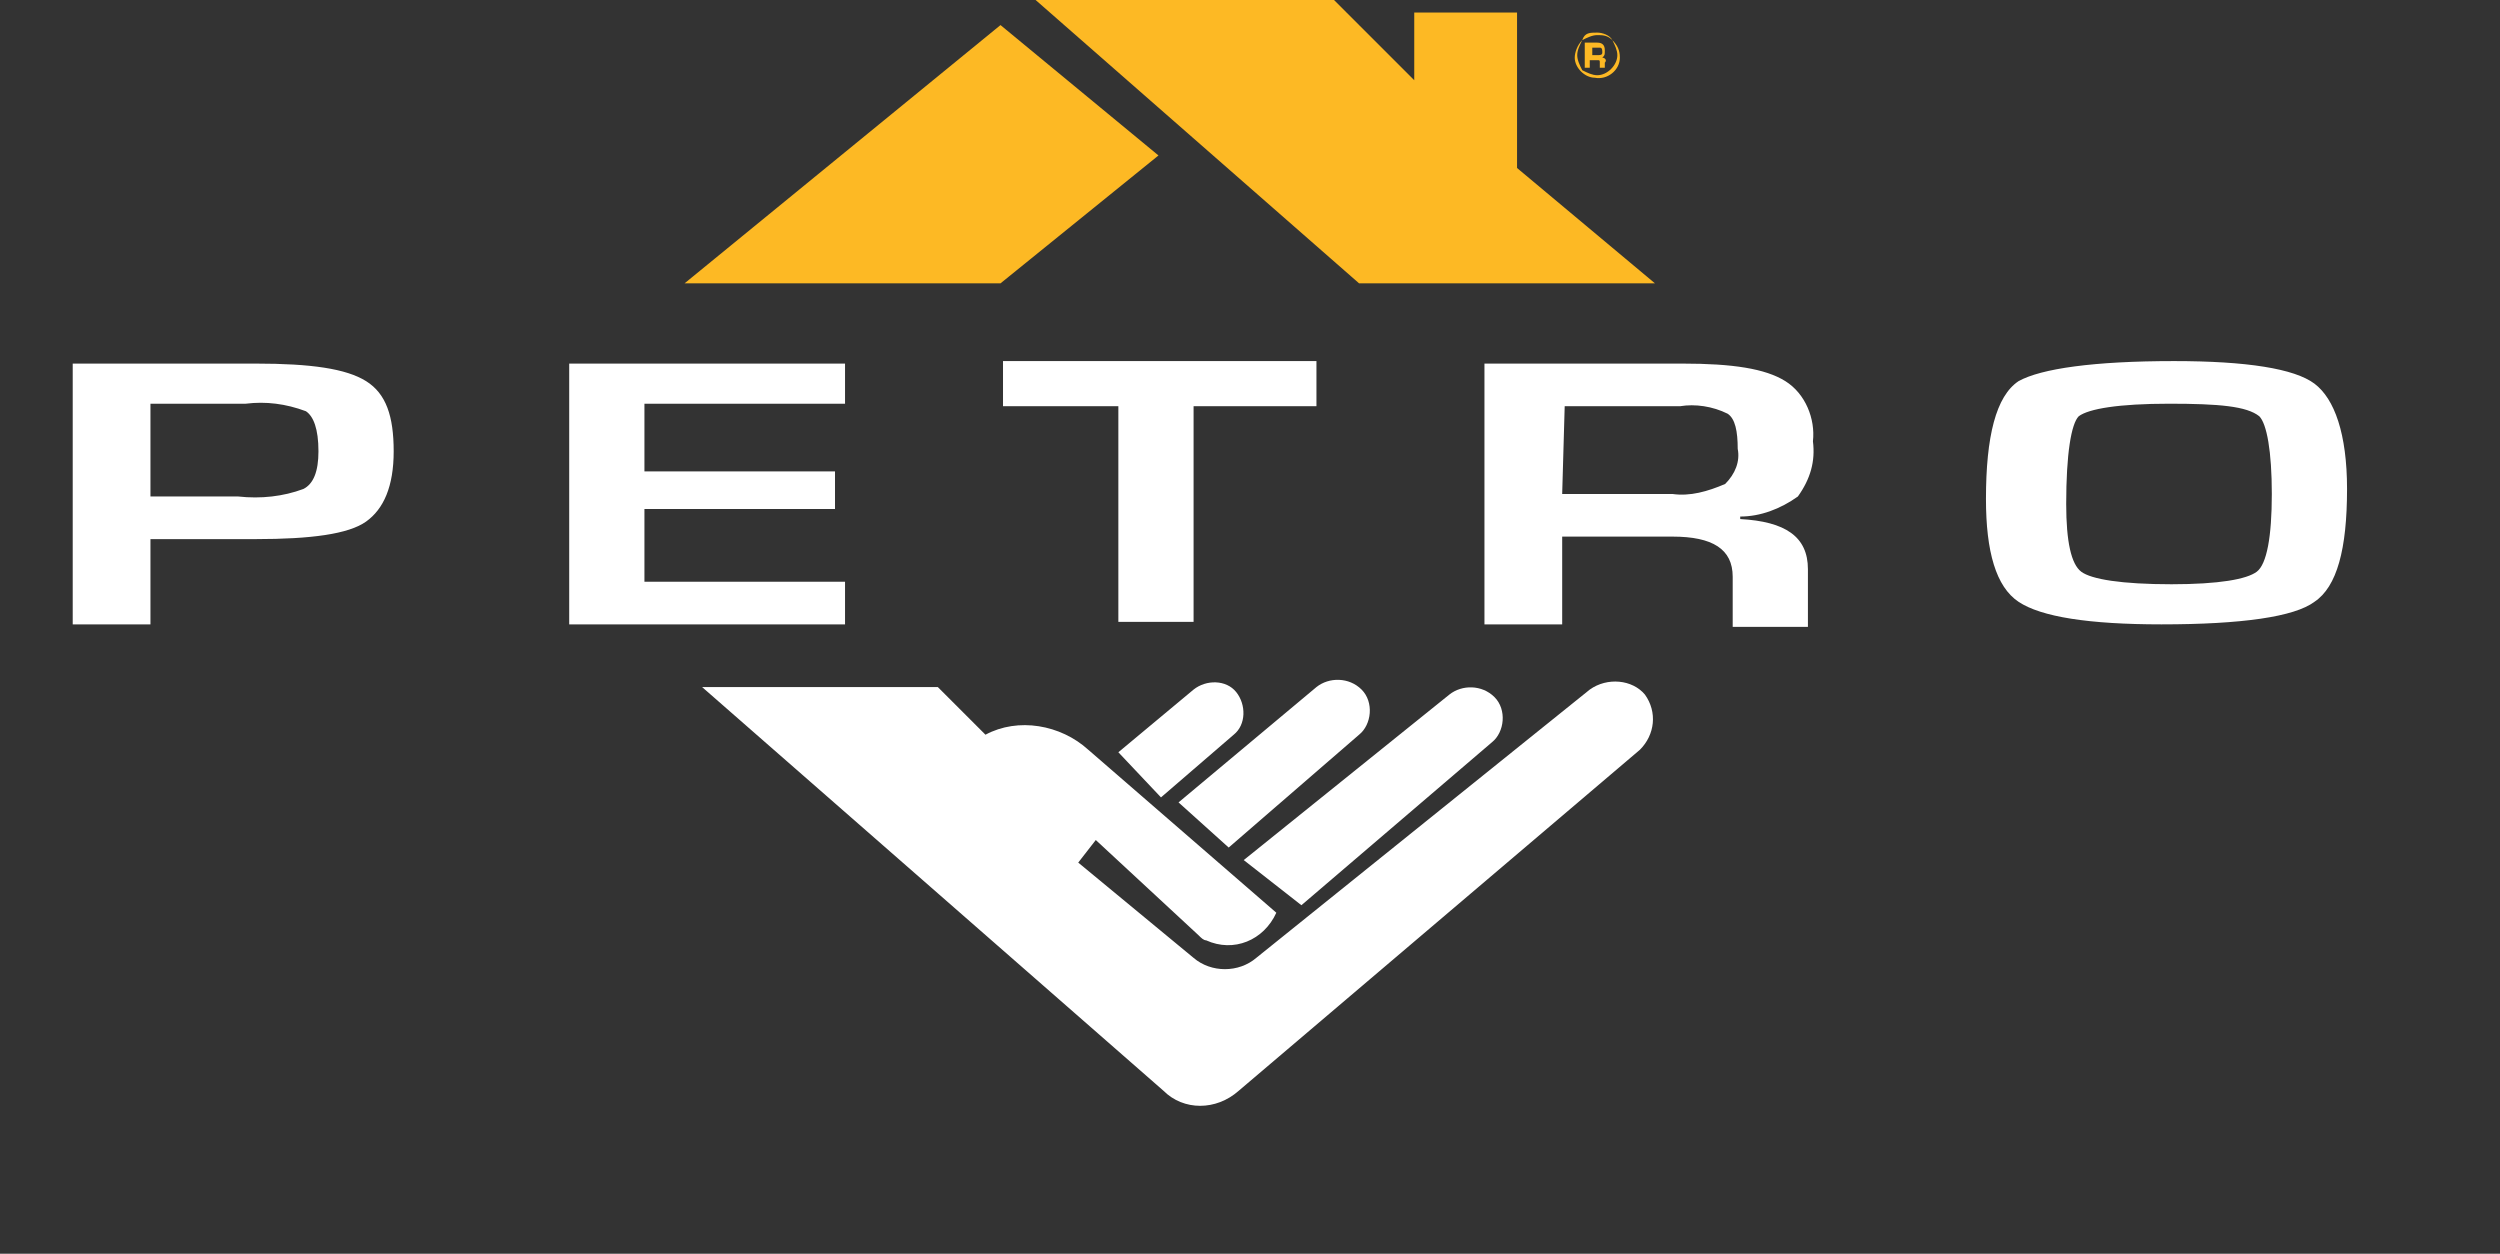
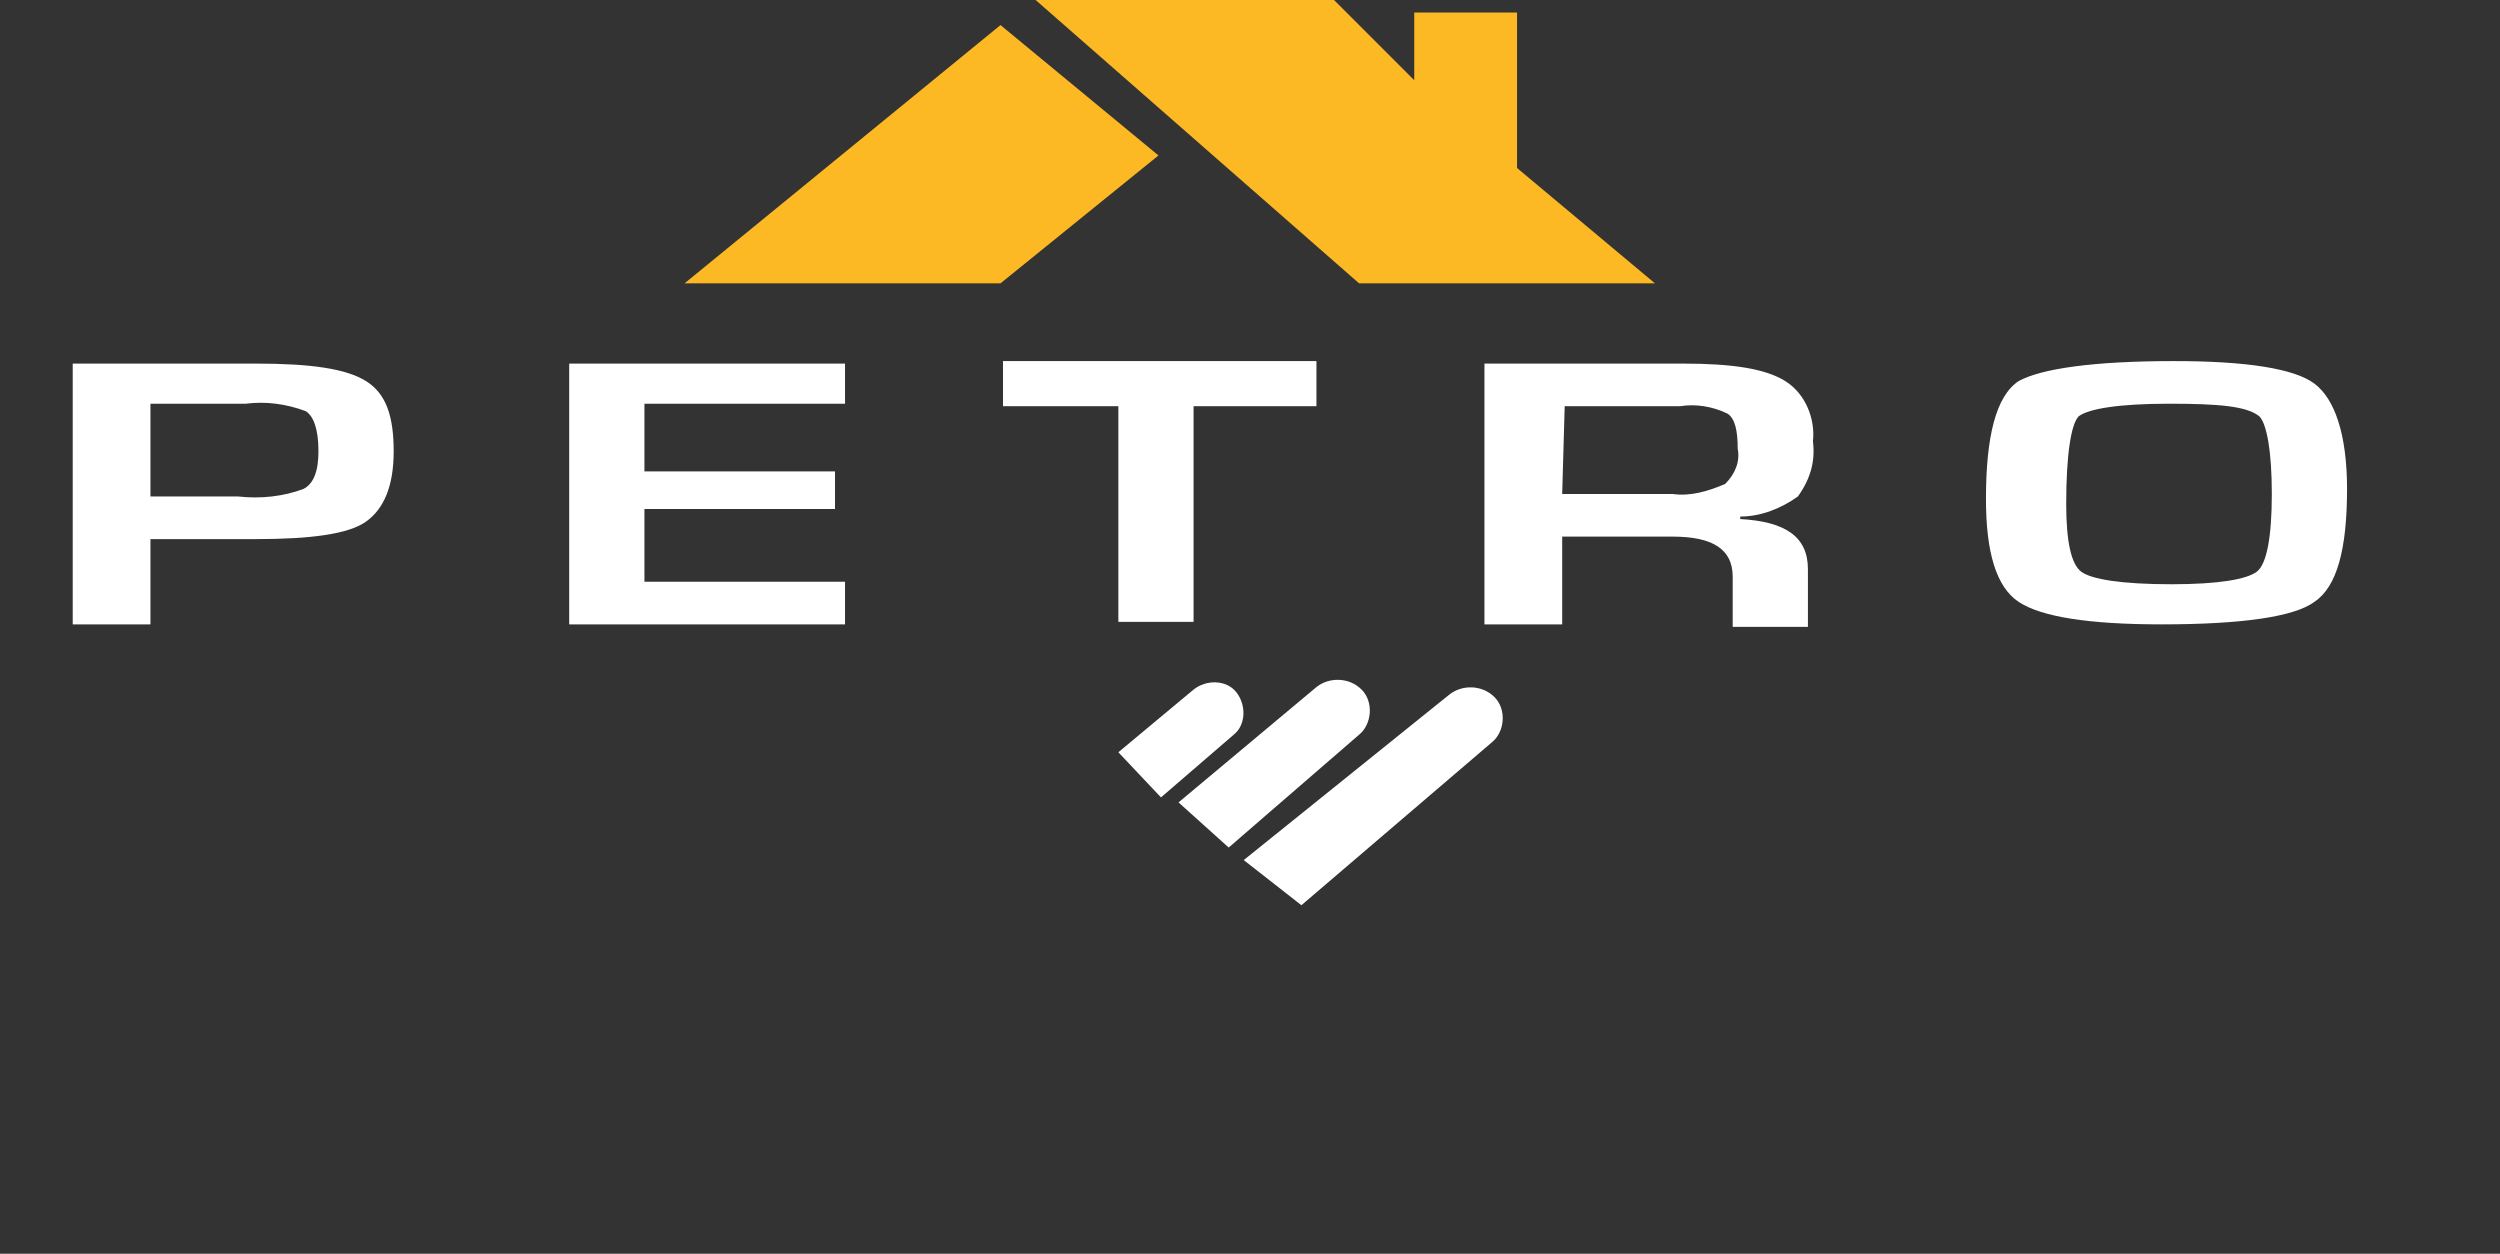
<svg xmlns="http://www.w3.org/2000/svg" xml:space="preserve" id="Layer_1" x="0" y="0" style="enable-background:new 0 0 99.7 50" version="1.1" viewBox="0 0 99.7 50">
  <rect x="0" y="0" width="99.7" height="50" fill="#333333" stroke="none" />
  <style type="text/css">.st0{fill:#fdb924}.st1{fill:#fff}</style>
  <g>
    <g id="Layer_1_1_">
      <path d="M27.3 11.3 39.9 1l6.3 5.2-6.3 5.1zM41.3 0h11.9l3.2 3.2V.5h4.1v6.2l5.5 4.6H54.2z" class="st0" />
-       <path d="M28 27.4h9.4l1.9 1.9c1.3-.7 3-.4 4.1.6l7.5 6.5c-.5 1.1-1.7 1.6-2.8 1.1-.1 0-.2-.1-.3-.2l-4.1-3.8-.7.9 4.6 3.8c.7.6 1.8.6 2.5 0l13.3-10.7c.7-.5 1.7-.4 2.2.2.5.7.4 1.6-.2 2.2l-16 13.6c-.9.8-2.2.8-3 0L28 27.4z" class="st1" />
      <path d="m49.6 34.3 8.2-6.6c.5-.4 1.3-.4 1.8.1s.4 1.4-.1 1.8l-7.6 6.5-2.3-1.8zM49 33.8 47 32l5.5-4.6c.5-.4 1.3-.4 1.8.1s.4 1.4-.1 1.8L49 33.8zM46.3 31.8 44.6 30l3-2.5c.5-.4 1.3-.4 1.7.1.4.5.4 1.3-.1 1.7l-2.9 2.5zM2.9 24.9V14.5h7.3c2.2 0 3.6.2 4.4.7s1.1 1.4 1.1 2.8-.4 2.3-1.1 2.8c-.7.5-2.2.7-4.4.7H6v3.4H2.9zM6 19.8h3.5c.9.1 1.8 0 2.6-.3.4-.2.6-.7.6-1.5 0-.9-.2-1.4-.5-1.6-.8-.3-1.6-.4-2.4-.3H6v3.7zM25.7 16.1v2.7h7.6v1.5h-7.6v2.9h8v1.7h-11V14.5h11v1.6h-8zM47.6 16.2v8.6h-3v-8.6H40v-1.8h12.5v1.8h-4.9zM59.2 24.9V14.5h7.9c2 0 3.3.2 4.1.7.8.5 1.2 1.5 1.1 2.4.1.8-.1 1.5-.6 2.2-.7.5-1.5.8-2.3.8v.1c1.8.1 2.7.7 2.7 2V25h-3v-2c0-1.1-.8-1.6-2.4-1.6h-4.4v3.5h-3.1zm3.1-5.2h4.4c.7.1 1.4-.1 2.1-.4.4-.4.6-.9.5-1.4 0-.7-.1-1.2-.4-1.4-.6-.3-1.3-.4-1.9-.3h-4.6l-.1 3.5zM86.7 14.4c2.9 0 4.8.3 5.6.9.8.6 1.3 2 1.3 4.2 0 2.4-.4 3.9-1.3 4.5-.8.6-2.9.9-6.1.9-2.9 0-4.8-.3-5.7-.9-.9-.6-1.3-2-1.3-4.1 0-2.5.4-4.1 1.3-4.7.9-.5 3-.8 6.2-.8zm-.2 1.7c-2 0-3.2.2-3.6.5-.3.3-.5 1.5-.5 3.5 0 1.5.2 2.4.6 2.7.4.3 1.6.5 3.6.5 1.9 0 3-.2 3.4-.5s.6-1.4.6-3.1c0-1.7-.2-2.8-.5-3.1-.5-.4-1.6-.5-3.6-.5z" class="st1" />
-       <path d="M63.7 1.3c.2 0 .5.1.6.3.2.2.3.4.3.7 0 .5-.5.9-1 .8-.4 0-.8-.4-.8-.8 0-.2.1-.5.3-.7.1-.3.3-.3.6-.3zm0 .1c-.2 0-.4.1-.6.2-.1.2-.2.4-.2.6 0 .2.1.4.2.6.2.1.4.2.6.2.4 0 .8-.4.8-.8 0-.2-.1-.4-.2-.6-.2-.2-.4-.2-.6-.2zm-.5 1.3v-1h.5c.2 0 .3.1.3.3s0 .2-.1.3c.1 0 .2.1.1.2v.2h-.2v-.2c0-.1 0-.1-.1-.1h-.3v.3h-.2zm.2-.5h.3c.1 0 .2 0 .2-.1s0-.2-.1-.2h-.3v.3z" class="st0" />
    </g>
  </g>
</svg>